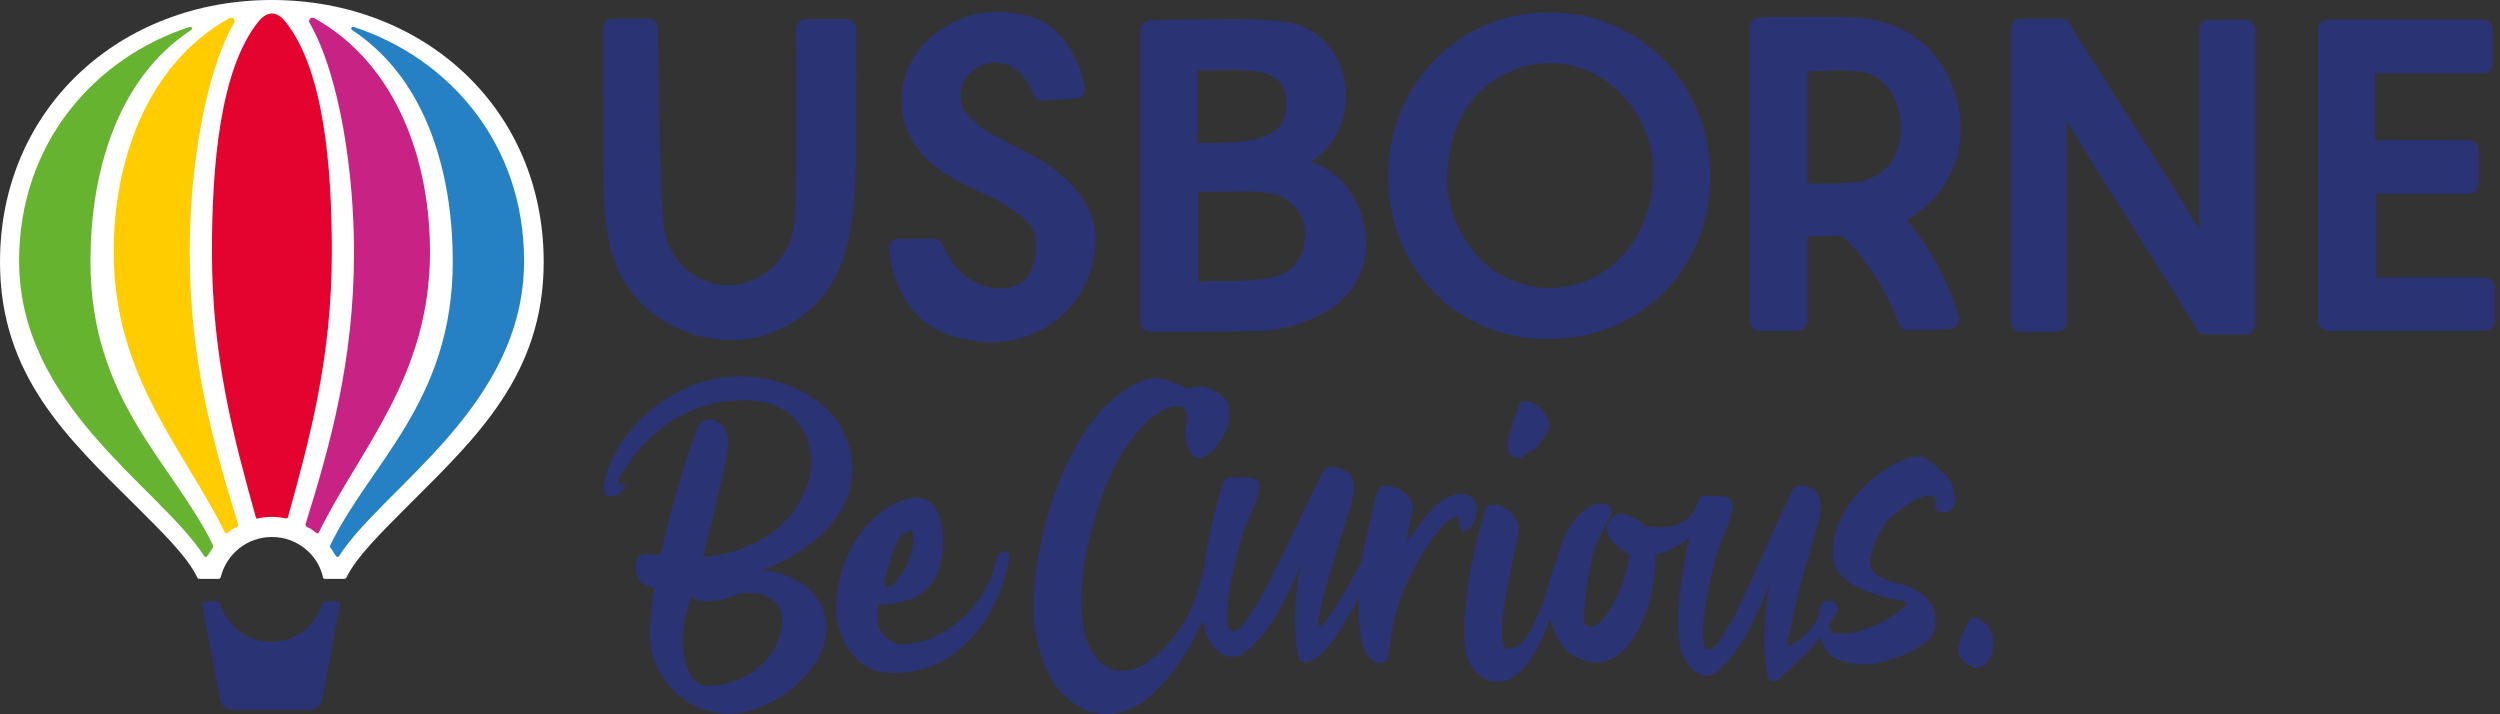
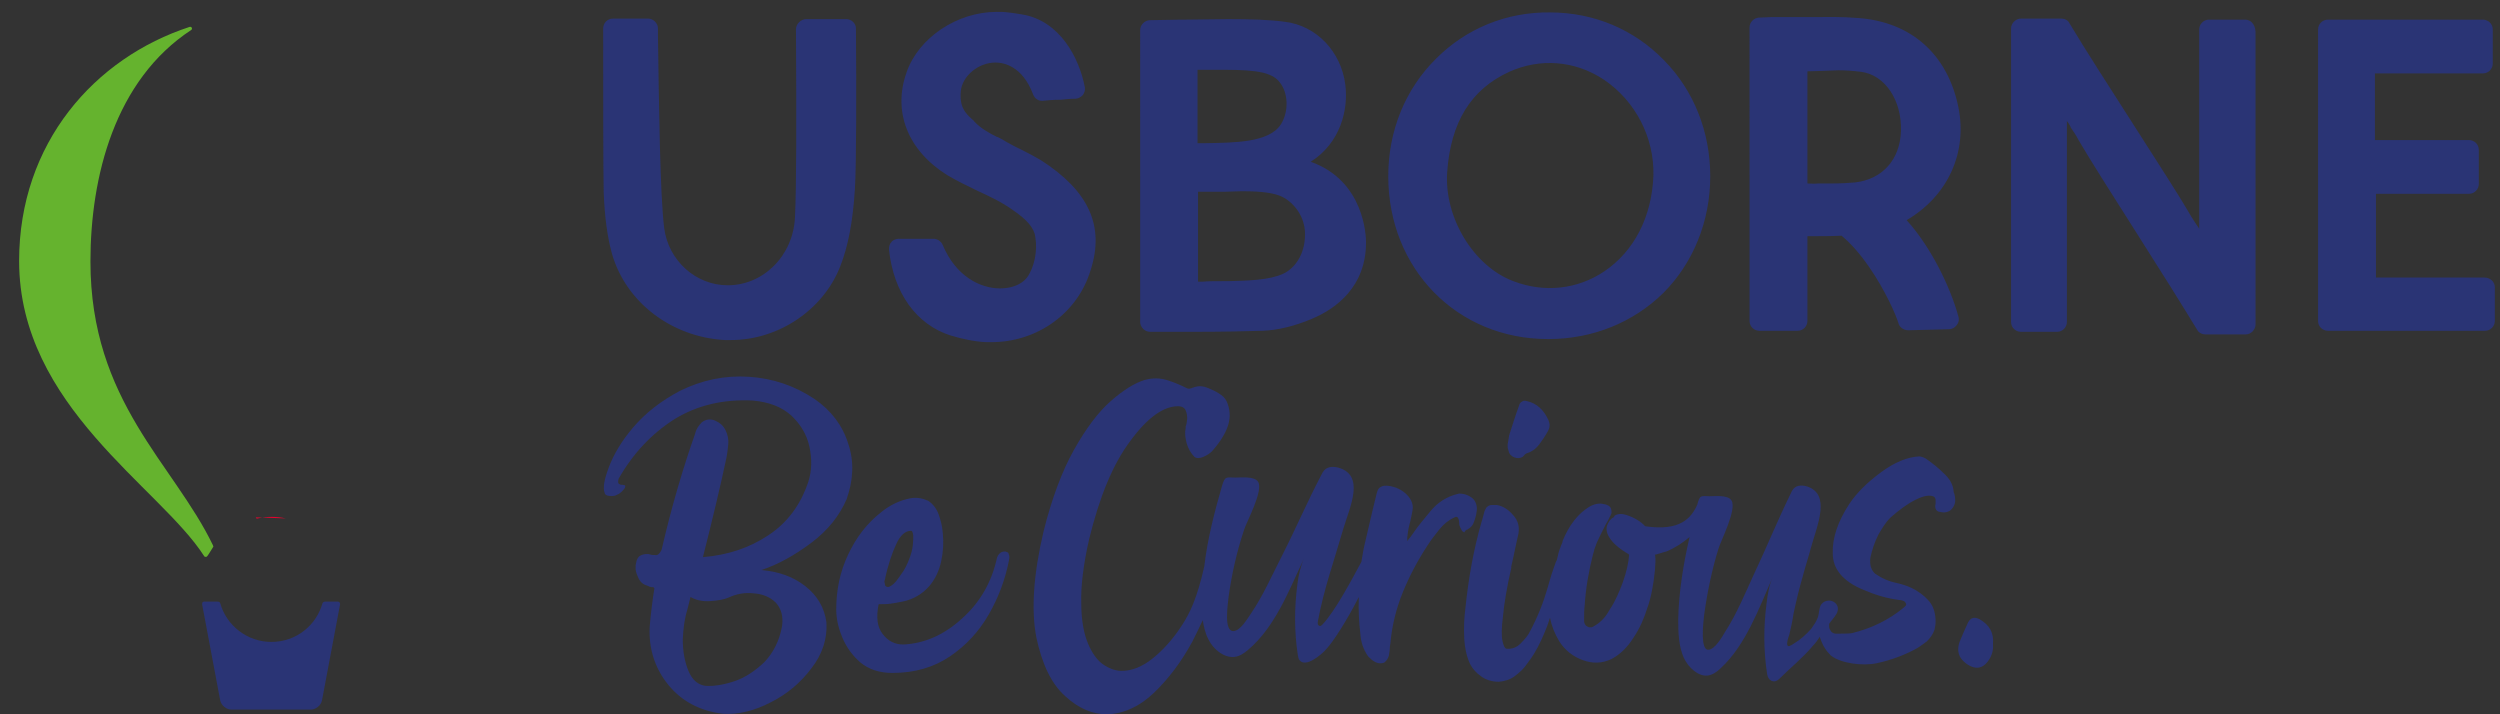
<svg xmlns="http://www.w3.org/2000/svg" viewBox="0 0 168 48">
  <rect x="0" y="0" width="168" height="48" fill="#333333" stroke="none" />
  <path d="M21.847 40.428c-.07 0-.139.035-.174.104-.417 1.494-1.771 2.605-3.438 2.605-1.632 0-3.022-1.111-3.438-2.605-.035-.07-.069-.104-.174-.104h-.903c-.104 0-.139.069-.139.174l1.216 6.46c.07.347.417.625.764.625h5.314c.347 0 .695-.278.764-.625l1.216-6.46c0-.069-.035-.174-.139-.174h-.868Z" fill="#2A3475" />
-   <path d="M18.269 0C8.093 0 0 7.259 0 17.609c0 7.606 4.515 11.809 9.03 16.289 1.841 1.841 3.577 3.508 4.237 4.932.035.035.07.069.139.069h1.285c.07 0 .104-.035.139-.104.382-1.563 1.771-2.709 3.438-2.709 1.667 0 3.091 1.146 3.438 2.709 0 .069.069.104.139.104h1.285c.07 0 .104-.035.139-.069.66-1.389 2.397-3.091 4.237-4.932 4.481-4.481 9.03-8.718 9.03-16.289C36.538 7.259 28.446 0 18.269 0Z" fill="white" />
-   <path d="M17.193 34.767c0 .07.069.104.139.07.313-.07.625-.104.938-.104s.625.035.938.104c.07 0 .139-.035.139-.07 1.494-5.383 2.952-10.767 2.952-17.852 0-5.835-.556-12.226-3.091-15.421-.59-.764-1.25-.799-1.875 0-2.535 3.195-3.091 9.586-3.091 15.421 0 7.085 1.459 12.504 2.952 17.852Z" fill="#E4032E" />
+   <path d="M17.193 34.767c0 .07.069.104.139.07.313-.07.625-.104.938-.104s.625.035.938.104Z" fill="#E4032E" />
  <path d="M14.31 36.781c.035-.035.035-.07 0-.139-2.64-5.488-8.232-9.656-8.232-19.068 0-5.696 1.632-12.191 6.773-15.56.104-.069.035-.243-.104-.208C6.356 3.89 1.285 9.621 1.285 17.54c0 9.76 9.482 15.213 12.434 19.832.035.069.174.069.208 0 .139-.174.243-.382.382-.591Z" fill="#65B32E" />
-   <path d="M7.641 16.915c0 8.405 4.689 13.198 7.467 18.86.035.07.139.104.174.035.208-.174.417-.313.66-.417.035-.035.07-.104.07-.139-1.667-5.349-3.265-11.045-3.265-18.304 0-5.279.938-11.844 2.987-15.421.104-.208-.104-.417-.313-.313C9.76 4.376 7.641 10.975 7.641 16.915Z" fill="#FFCC00" />
-   <path d="M22.194 36.781c-.035-.035-.035-.07 0-.139 2.64-5.488 8.232-9.656 8.232-19.068 0-5.696-1.632-12.191-6.773-15.56-.104-.069-.035-.243.104-.208 6.391 2.084 11.462 7.815 11.462 15.734 0 9.76-9.482 15.213-12.434 19.832-.035.069-.174.069-.208 0-.104-.174-.243-.382-.382-.591Z" fill="#2581C4" />
-   <path d="M28.897 16.915c0 8.405-4.689 13.198-7.468 18.86-.035.07-.139.104-.174.035-.208-.174-.417-.313-.66-.417-.035-.035-.07-.104-.07-.139 1.667-5.349 3.265-11.045 3.265-18.304 0-5.279-.938-11.844-2.987-15.421-.104-.208.104-.417.313-.313 5.661 3.161 7.78 9.76 7.78 15.699Z" fill="#C82285" />
  <path d="M107.809 18.234c-1.806 1.216-4.029 1.459-6.113.66-2.674-1.007-4.654-4.272-4.446-7.329.243-3.369 1.598-5.557 4.168-6.738 2.084-.938 4.411-.764 6.356.521 2.119 1.424 3.404 3.89 3.335 6.46-.105 2.744-1.285 5.071-3.3 6.425ZM104.162.834c-2.917-.035-5.627 1.077-7.641 3.091-2.084 2.049-3.23 4.863-3.23 7.919 0 6.217 4.619 10.941 10.732 10.941h.035c2.952 0 5.696-1.111 7.711-3.091 2.014-2.014 3.16-4.828 3.16-7.849 0-2.987-1.111-5.766-3.091-7.78-2.014-2.084-4.724-3.23-7.676-3.23ZM150.877 1.32h-2.431c-.382 0-.66.313-.66.66V15.386c0-.035-.035-.035-.035-.07-.243-.347-.382-.59-.521-.799-.799-1.389-2.292-3.682-3.82-6.078-1.598-2.501-3.265-5.071-4.342-6.877-.104-.208-.312-.313-.556-.313h-2.709c-.347 0-.66.313-.66.66V21.638c0 .382.313.66.66.66h2.432c.382 0 .66-.313.66-.66V8.127c.104.139.173.243.243.382v.035c.208.313.382.556.521.834.764 1.32 2.292 3.716 3.924 6.287 1.529 2.397 3.092 4.897 4.064 6.495.104.208.347.313.556.313h2.709c.347 0 .66-.313.66-.66V2.119c-.035-.521-.348-.799-.695-.799ZM80.509 12.886H82.281c.347 0 .764-.035 1.181-.035.834 0 1.875.035 2.57.313.834.347 1.667 1.32 1.667 2.57 0 1.494-.799 2.362-1.494 2.674-.938.417-2.327.452-3.647.486h-.382c-.452 0-1.042 0-1.355.035h-.313v-6.043Zm5.557-4.515c-.799 1.216-3.126 1.216-5.036 1.25h-.556V4.689H81.621c2.084 0 3.716 0 4.341.799.625.729.66 2.014.104 2.883Zm2.014 2.501c2.014-1.285 2.535-3.508 2.327-5.175-.278-2.223-1.945-3.994-4.098-4.237-1.042-.139-2.223-.174-3.786-.174-.973 0-1.91.035-2.952.035h-.278c-.695 0-1.355.035-2.014.035-.347 0-.66.313-.66.66V21.638c0 .347.313.66.66.66h2.813c2.014 0 3.751-.035 4.758-.07 1.007-.035 2.153-.313 3.3-.799 1.667-.695 3.647-2.188 3.647-5.14 0-.417-.104-4.133-3.716-5.418ZM56.857 1.285h-2.674c-.174 0-.347.069-.486.208-.139.139-.208.313-.208.486.035 6.148.035 10.663-.07 12.677-.139 2.535-2.119 4.515-4.515 4.515-2.153 0-3.994-1.667-4.272-3.855-.278-2.223-.347-8.127-.417-12.886v-.521c0-.347-.313-.66-.66-.66h-2.362c-.382 0-.66.313-.66.66 0 4.237 0 9.343.035 11.045.07 1.667.243 2.952.556 4.098.938 3.265 3.994 5.592 7.572 5.8h.417c3.195 0 6.182-2.014 7.329-4.897.556-1.389.868-3.057 1.007-5.245.104-1.667.104-6.946.07-10.802 0-.313-.278-.625-.66-.625ZM166.958 18.651h-7.294v-5.627h6.252c.382 0 .66-.313.66-.66v-2.292c0-.382-.313-.66-.66-.66h-6.321V4.932h7.259c.382 0 .66-.313.66-.66V1.98c0-.382-.313-.66-.66-.66h-10.42c-.382 0-.66.313-.66.66V21.569c0 .382.313.66.66.66h10.559c.382 0 .66-.313.66-.66v-2.258c0-.382-.313-.66-.695-.66ZM121.459 12.33V4.793c.451 0 .833-.035 1.146-.035.313 0 .625-.035.938-.035.486 0 .972.035 1.528.104 1.598.208 2.744 1.91 2.674 3.994-.069 1.91-1.25 3.23-3.091 3.439-.417.035-.903.069-1.597.069h-.903c-.209.035-.452 0-.695 0Zm10.142-5.14c-.73-3.543-3.161-5.696-6.669-5.974-1.216-.104-2.153-.069-3.126-.069H119.062c-.278 0-.555.035-.833.035h-.035c-.347.035-.625.313-.625.66V21.569c0 .382.312.66.66.66h2.57c.382 0 .66-.313.66-.66v-5.696c.833 0 1.702 0 2.292-.035.591.486 1.216 1.181 1.841 2.084 1.111 1.598 1.841 3.3 1.98 3.786.069.278.347.486.66.486l2.744-.07c.208 0 .382-.104.521-.278.138-.174.173-.382.104-.591-.521-1.91-1.806-4.619-3.474-6.46 2.779-1.632 4.099-4.55 3.474-7.606ZM69.951 10.767c-.347-.208-.799-.452-1.216-.66-.382-.174-.764-.382-1.077-.556-.208-.139-.417-.243-.625-.347h-.035c-.556-.278-1.111-.59-1.528-1.042-.035-.069-.104-.104-.174-.174-.417-.382-.834-.799-.729-1.876.104-1.007 1.181-1.91 2.327-1.91.521 0 1.806.208 2.535 2.153.104.278.382.452.66.417.347-.035.729-.069 1.111-.069h.07c.347-.035.695-.069 1.007-.069.174 0 .347-.104.486-.243.104-.139.174-.347.139-.521-.382-2.014-1.702-4.48-4.203-4.897-.208-.035-.417-.069-.66-.104L67.728.834c-.243-.035-.486-.035-.764-.035-2.64 0-5.245 1.737-6.043 4.064-.938 2.64.07 5.245 2.744 6.912.591.347 1.285.695 2.014 1.042.834.382 1.702.799 2.362 1.285.938.625 1.459 1.216 1.528 1.806.174.938-.069 2.084-.556 2.744-.347.452-1.007.729-1.806.729-1.285 0-2.952-.764-3.855-2.918-.104-.243-.347-.417-.625-.417h-2.327c-.174 0-.382.069-.486.208-.139.139-.174.312-.174.521.313 2.917 1.841 5.036 4.133 5.766.799.243 1.632.417 2.397.452h.347c3.091 0 5.8-1.945 6.669-4.828.973-2.987-.139-5.349-3.334-7.398ZM54.113 39.386c-.799-.625-1.771-.973-2.917-1.077h-.035c1.146-.382 2.258-1.007 3.369-1.841 1.111-.834 1.875-1.806 2.362-2.917.452-1.285.521-2.535.104-3.751-.382-1.216-1.146-2.223-2.258-2.987-1.355-.903-2.813-1.389-4.411-1.494-1.598-.104-3.126.208-4.619.938-1.32.695-2.362 1.528-3.161 2.466-.799.938-1.32 1.841-1.632 2.674-.313.834-.417 1.389-.278 1.737 0 .035.035.104.07.104.035.035.104.07.139.07.174.035.313.035.486 0 .174-.07.313-.139.417-.243.104-.104.208-.208.243-.278.035-.104.035-.139 0-.174-.035 0-.104-.035-.174-.035-.07 0-.139 0-.174-.035-.069-.035-.104-.07-.104-.139 0-.07 0-.139.035-.243.973-1.702 2.223-3.022 3.751-3.994 1.528-.938 3.3-1.355 5.279-1.25 1.077.104 1.91.417 2.57 1.007.625.59 1.042 1.285 1.216 2.084.174.799.174 1.598-.07 2.362-.521 1.563-1.424 2.779-2.709 3.612-1.25.834-2.709 1.32-4.376 1.459.66-2.605 1.181-4.793 1.563-6.599.069-.313.104-.625.139-.973.035-.313-.035-.66-.174-.938-.139-.313-.382-.521-.695-.66-.313-.139-.625-.104-.903.104-.208.208-.382.452-.452.764-.834 2.362-1.598 4.967-2.257 7.815-.104.208-.208.313-.313.347-.174 0-.347 0-.452-.035-.069-.035-.139-.035-.208-.035-.174 0-.312.035-.452.104-.139.07-.243.243-.278.452-.07.243-.07.556.069.868.104.313.278.556.556.66.104.035.208.069.243.104.069 0 .104.035.139.035H43.901l.035.035c.035 0 .035.035.035.07-.139.868-.243 1.737-.313 2.57-.07 1.459.347 2.779 1.25 3.89.903 1.111 2.153 1.771 3.682 1.945 1.042.07 2.119-.208 3.195-.764 1.111-.556 2.014-1.32 2.744-2.292.729-.938 1.077-1.98 1.007-3.091-.139-1.007-.625-1.806-1.424-2.431Zm-1.563 2.709c-.174.973-.591 1.771-1.181 2.397-.625.59-1.285 1.042-2.014 1.285-.729.243-1.389.347-1.945.313-.521-.07-.903-.417-1.146-1.007-.243-.59-.382-1.285-.382-2.119.035-.695.104-1.355.313-2.014.069-.278.139-.556.208-.834.347.208.799.313 1.32.278.521-.035.938-.104 1.25-.243.521-.243 1.077-.347 1.667-.278.59.035 1.111.243 1.494.625.347.382.521.903.417 1.598ZM67.554 37.059c-.174 0-.278.035-.382.139-.104.104-.139.174-.174.278-.347 1.632-1.146 3.022-2.362 4.098-1.216 1.111-2.535 1.667-3.925 1.737-.556 0-1.007-.208-1.389-.695-.382-.486-.452-1.146-.278-2.014.313 0 .59 0 .799-.035.208-.035.486-.07.799-.139.695-.139 1.32-.486 1.806-1.042.382-.452.66-1.007.799-1.667.139-.625.174-1.285.104-1.945-.035-.417-.139-.834-.278-1.216-.139-.382-.382-.695-.695-.903-.382-.174-.764-.243-1.181-.174-.729.139-1.389.452-1.98.938-.938.729-1.667 1.667-2.223 2.848-.556 1.181-.799 2.397-.799 3.682 0 .625.139 1.25.417 1.91.278.66.695 1.216 1.216 1.667.556.452 1.25.695 2.153.695 1.494 0 2.779-.382 3.855-1.111 1.077-.729 1.945-1.667 2.605-2.813.66-1.146 1.111-2.362 1.355-3.612 0-.07.035-.139.035-.243 0-.104-.035-.174-.07-.278 0-.035-.104-.07-.208-.104Zm-8.093 1.91c.208-1.007.486-1.806.764-2.397.278-.625.625-.903 1.007-.903.07 0 .104.104.139.313 0 .208 0 .417-.035.695-.035.278-.104.521-.174.729-.174.486-.382.903-.625 1.216-.243.347-.417.59-.591.695-.035.035-.104.07-.174.104-.07.035-.139.035-.208 0s-.104-.104-.104-.208c-.035-.104-.035-.174 0-.243ZM98.64 35.566c.174-.104.313-.243.382-.417.069-.174.139-.382.174-.556.035-.208.07-.382.035-.591-.035-.174-.104-.347-.243-.486-.278-.243-.59-.347-.938-.347-.799.174-1.459.591-1.98 1.25-.139.174-.347.417-.625.764-.278.347-.486.66-.66.903-.104.104-.174.208-.208.278-.035-.139 0-.313.035-.59.035-.278.104-.521.174-.799.07-.313.104-.521.139-.695.035-.243 0-.452-.104-.66-.208-.382-.556-.66-.973-.834-.278-.104-.591-.174-.868-.139-.139.035-.278.104-.347.208-.069.104-.104.243-.139.382-.104.382-.174.764-.278 1.146-.174.695-.312 1.389-.486 2.084-.104.417-.174.868-.243 1.285-.764 1.424-1.771 3.3-2.605 4.203-.069.07-.139.139-.208.104-.139-.035-.139-.208-.104-.347.382-2.084 1.111-4.133 1.702-6.182.452-1.494 1.459-3.577-.313-4.098-.382-.104-.834-.104-1.077.313-1.077 2.049-1.737 3.647-2.744 5.627-.66 1.285-1.25 2.64-2.049 3.821-.243.347-.729 1.216-1.216 1.216-.625 0-.382-1.667-.313-2.292.208-1.528.556-3.057 1.042-4.515.174-.556 1.32-2.64.938-3.23-.243-.382-1.146-.278-1.528-.278-.591 0-.695-.139-.903.591-.486 1.702-.973 3.543-1.181 5.383-.486 2.119-.938 3.091-1.528 3.994-.59.903-1.25 1.632-1.945 2.188-.695.556-1.389.834-2.084.834-.382 0-.799-.139-1.216-.417-.417-.278-.764-.764-1.042-1.424-.278-.66-.452-1.563-.452-2.709-.035-1.146.139-2.57.521-4.272.695-2.848 1.598-5.071 2.779-6.634 1.146-1.563 2.223-2.327 3.195-2.327.278 0 .452.104.521.278.07.174.104.347.104.556-.035.208-.035.382-.104.521v.104c-.07.313-.035.66.07 1.042.104.347.278.66.521.903.139.104.347.104.591 0 .243-.104.452-.243.59-.382.521-.591.903-1.181 1.077-1.737.174-.556.139-1.111-.104-1.632-.104-.208-.278-.382-.521-.521-.208-.139-.452-.243-.695-.347-.313-.139-.625-.174-.938-.07-.035 0-.069.035-.104.035-.104.035-.174.07-.278.07-.07 0-.139-.035-.208-.07-.278-.139-.66-.313-1.181-.486-.521-.174-1.042-.174-1.563-.035-.695.208-1.459.695-2.292 1.424-.834.729-1.667 1.841-2.466 3.265-.799 1.424-1.494 3.265-2.049 5.488-.695 2.952-.834 5.314-.486 7.12.382 1.806 1.007 3.126 1.945 3.959.903.834 1.841 1.216 2.813 1.216 1.111-.035 2.188-.521 3.161-1.459.973-.938 1.841-2.084 2.57-3.438.243-.486.486-.973.695-1.424.069.452.174.903.382 1.285.313.66 1.042 1.25 1.737 1.181.347-.035.66-.243.938-.486 1.806-1.528 2.744-3.994 3.751-6.148-.243.556-.382 1.181-.452 1.771-.208 1.598-.208 3.161.035 4.758.035.104.035.243.104.313.417.556 1.494-.382 1.771-.695.556-.591 1.459-2.049 2.223-3.543-.035.834 0 1.667.104 2.501.035.556.208 1.042.521 1.494.139.139.278.278.486.382.208.104.417.104.591.035.139-.104.243-.243.313-.452.035-.208.069-.417.069-.625 0-.07.035-.139.035-.208.104-1.181.382-2.327.834-3.438.452-1.111 1.007-2.153 1.667-3.161.243-.382.521-.729.799-1.077.278-.347.625-.625 1.007-.799.104-.069.208-.035.243.035.035.069.07.174.07.312 0 .139.035.243.069.313.035.07.07.139.104.208.035.07.104.104.174.139.07-.139.139-.174.243-.208ZM101.766 30.738c.208.07.382.07.555-.035.035-.035.07-.07.104-.104.035-.07.105-.104.174-.139.347-.104.625-.313.834-.591.208-.278.417-.59.59-.903.139-.243.139-.486.035-.729-.313-.695-.799-1.146-1.459-1.285-.139-.035-.243-.035-.312.035-.105.035-.174.139-.209.278-.243.66-.451 1.32-.66 1.98-.034.139-.034.278-.069.417 0 .07-.035.139-.035.208v.139c0 .104.035.208.07.313.034.208.208.347.382.417ZM130.593 31.78c-.312-.312-.66-.59-1.042-.868-.173-.139-.347-.208-.555-.243-.799.035-1.668.382-2.605 1.077-.938.695-1.633 1.389-2.119 2.119-.764 1.181-1.146 2.258-1.111 3.334 0 1.042.694 1.875 2.049 2.431.799.347 1.598.591 2.466.695.035 0 .104 0 .173.035.07.035.139.035.174.104.035.035.07.104.07.174 0 .035-.035.069-.07.104-.035.035-.035.035-.069.069-1.042.868-2.223 1.424-3.508 1.737-.104.035-.903.035-1.042.035s-.243-.035-.348-.139c-.069-.104-.139-.208-.139-.347v-.174c.105-.174.348-.417.487-.66.069-.104.104-.243.104-.347 0-.347-.313-.556-.591-.556-.208 0-.382.07-.52.243-.174.243-.139.625-.244.903-.104.278-.277.521-.451.764-.347.382-.73.729-1.146.973-.104.07-.209.139-.313.174-.312.069-.035-.66 0-.764.104-.452.208-.903.278-1.389.174-.834.382-1.702.625-2.535.174-.66.382-1.285.556-1.945.417-1.494 1.354-3.577-.278-4.098-.347-.104-.799-.104-1.007.313-1.007 2.049-1.633 3.647-2.57 5.627-.591 1.285-1.147 2.64-1.911 3.821-.208.347-.694 1.216-1.146 1.216-.521 0-.347-1.667-.278-2.292.209-1.528.521-3.057.973-4.515.173-.556 1.25-2.64.868-3.23-.243-.382-1.111-.278-1.459-.278-.555 0-.66-.139-.833.556-.417.938-1.181 1.806-3.508 1.459-.278-.313-.73-.591-1.285-.764-.348-.104-.625-.07-.834.104h.07l-.035.035c-.209.104-.347.278-.452.521-.104.243-.069.556.139.868.209.347.625.729 1.285 1.111 0 0 0 .035.035.035-.035.556-.174 1.146-.417 1.841-.243.66-.521 1.32-.903 1.875-.278.521-.66.903-1.146 1.146-.104.035-.243.035-.347-.035-.139-.069-.174-.174-.209-.313v-.278c0-.278 0-.521.035-.799.07-1.181.278-2.327.556-3.438.035-.104.069-.208.104-.382.035-.104.104-.243.139-.382.069-.139.139-.313.278-.59.139-.278.243-.486.347-.695.139-.208.209-.382.278-.521.069-.104.104-.208.104-.278 0-.07 0-.139-.035-.243-.069-.174-.243-.278-.521-.313-.277-.07-.625 0-.972.208-.729.452-1.32 1.216-1.737 2.223 0 .035-.034.07-.034.104v.035c-.174.417-.278.729-.313.938 0 .035-.035.104-.035.139 0 .035-.034.104-.034.139-.035.035-.035.07-.07.139-.208.556-.382 1.111-.521 1.632-.278.973-.66 1.98-1.181 2.952-.139.313-.382.59-.66.868-.278.278-.59.382-.937.347-.105 0-.209-.174-.278-.521-.07-.313-.07-.868.034-1.667.07-.764.244-1.876.556-3.23v-.104c.174-.729.313-1.494.486-2.223.07-.486-.034-.868-.347-1.216-.313-.382-.695-.625-1.111-.695h-.348c-.139 0-.243.069-.312.139 0 0-.035 0-.035.035-.035.07-.104.139-.139.278-.035.139-.07.243-.104.382-.035.104-.035.174-.07.243-.556 1.91-.903 3.89-1.111 5.939-.07.556-.104 1.181-.07 1.91.035.695.174 1.32.417 1.806.139.243.347.521.695.764.312.243.729.382 1.216.382.382-.035.764-.139 1.076-.382.313-.243.591-.486.799-.799.209-.278.382-.521.486-.695.382-.625.66-1.285.903-1.91.07-.174.105-.347.174-.521.104.556.313 1.077.625 1.598.382.59.903 1.007 1.563 1.25.66.243 1.285.243 1.945-.069.591-.313 1.077-.799 1.494-1.459.416-.625.694-1.285.903-1.945.243-.66.417-1.528.521-2.57 0-.208.034-.382.034-.556 0-.174 0-.347-.034-.486 0 .035.694-.208.764-.208.59-.243 1.111-.591 1.563-.973-.417 1.806-.73 3.716-.764 5.557 0 .868.034 1.806.382 2.57.312.66.972 1.25 1.597 1.181.313-.035.626-.243.869-.486 1.667-1.528 2.57-3.994 3.508-6.148-.243.556-.348 1.181-.417 1.771-.208 1.598-.208 3.161.035 4.758.069.452.451.66.798.347.765-.764 1.598-1.424 2.293-2.258.173-.174.312-.382.451-.59 0 .035.035.069.035.104.139.452.382.834.695 1.146.694.556 2.188.729 3.126.521.937-.208 1.771-.521 2.5-.903.278-.139.556-.347.834-.556.243-.243.417-.486.521-.799.035-.174.069-.347.069-.521 0-.486-.104-.903-.312-1.216-.209-.313-.556-.625-1.007-.903-.417-.243-.834-.382-1.286-.486-.521-.104-1.007-.313-1.458-.625-.278-.243-.382-.625-.313-1.111.104-.486.278-1.007.521-1.494.278-.486.521-.868.799-1.146.59-.521 1.146-.938 1.702-1.216.556-.278.972-.347 1.25-.208.07.07.104.139.104.208v.278c-.034.104-.034.208 0 .313.035.104.105.174.209.208.173.035.347.069.486.035.174-.035.313-.104.417-.243.139-.174.208-.347.208-.556 0-.208-.035-.382-.104-.556-.035-.556-.313-.938-.695-1.285ZM133.025 41.609c-.348-.174-.591-.104-.765.208-.208.452-.416.903-.59 1.355-.174.556-.069 1.007.417 1.389.694.521 1.25.382 1.667-.382.139-.278.208-.556.174-.903.069-.764-.244-1.285-.903-1.667Z" fill="#2A3475" />
</svg>